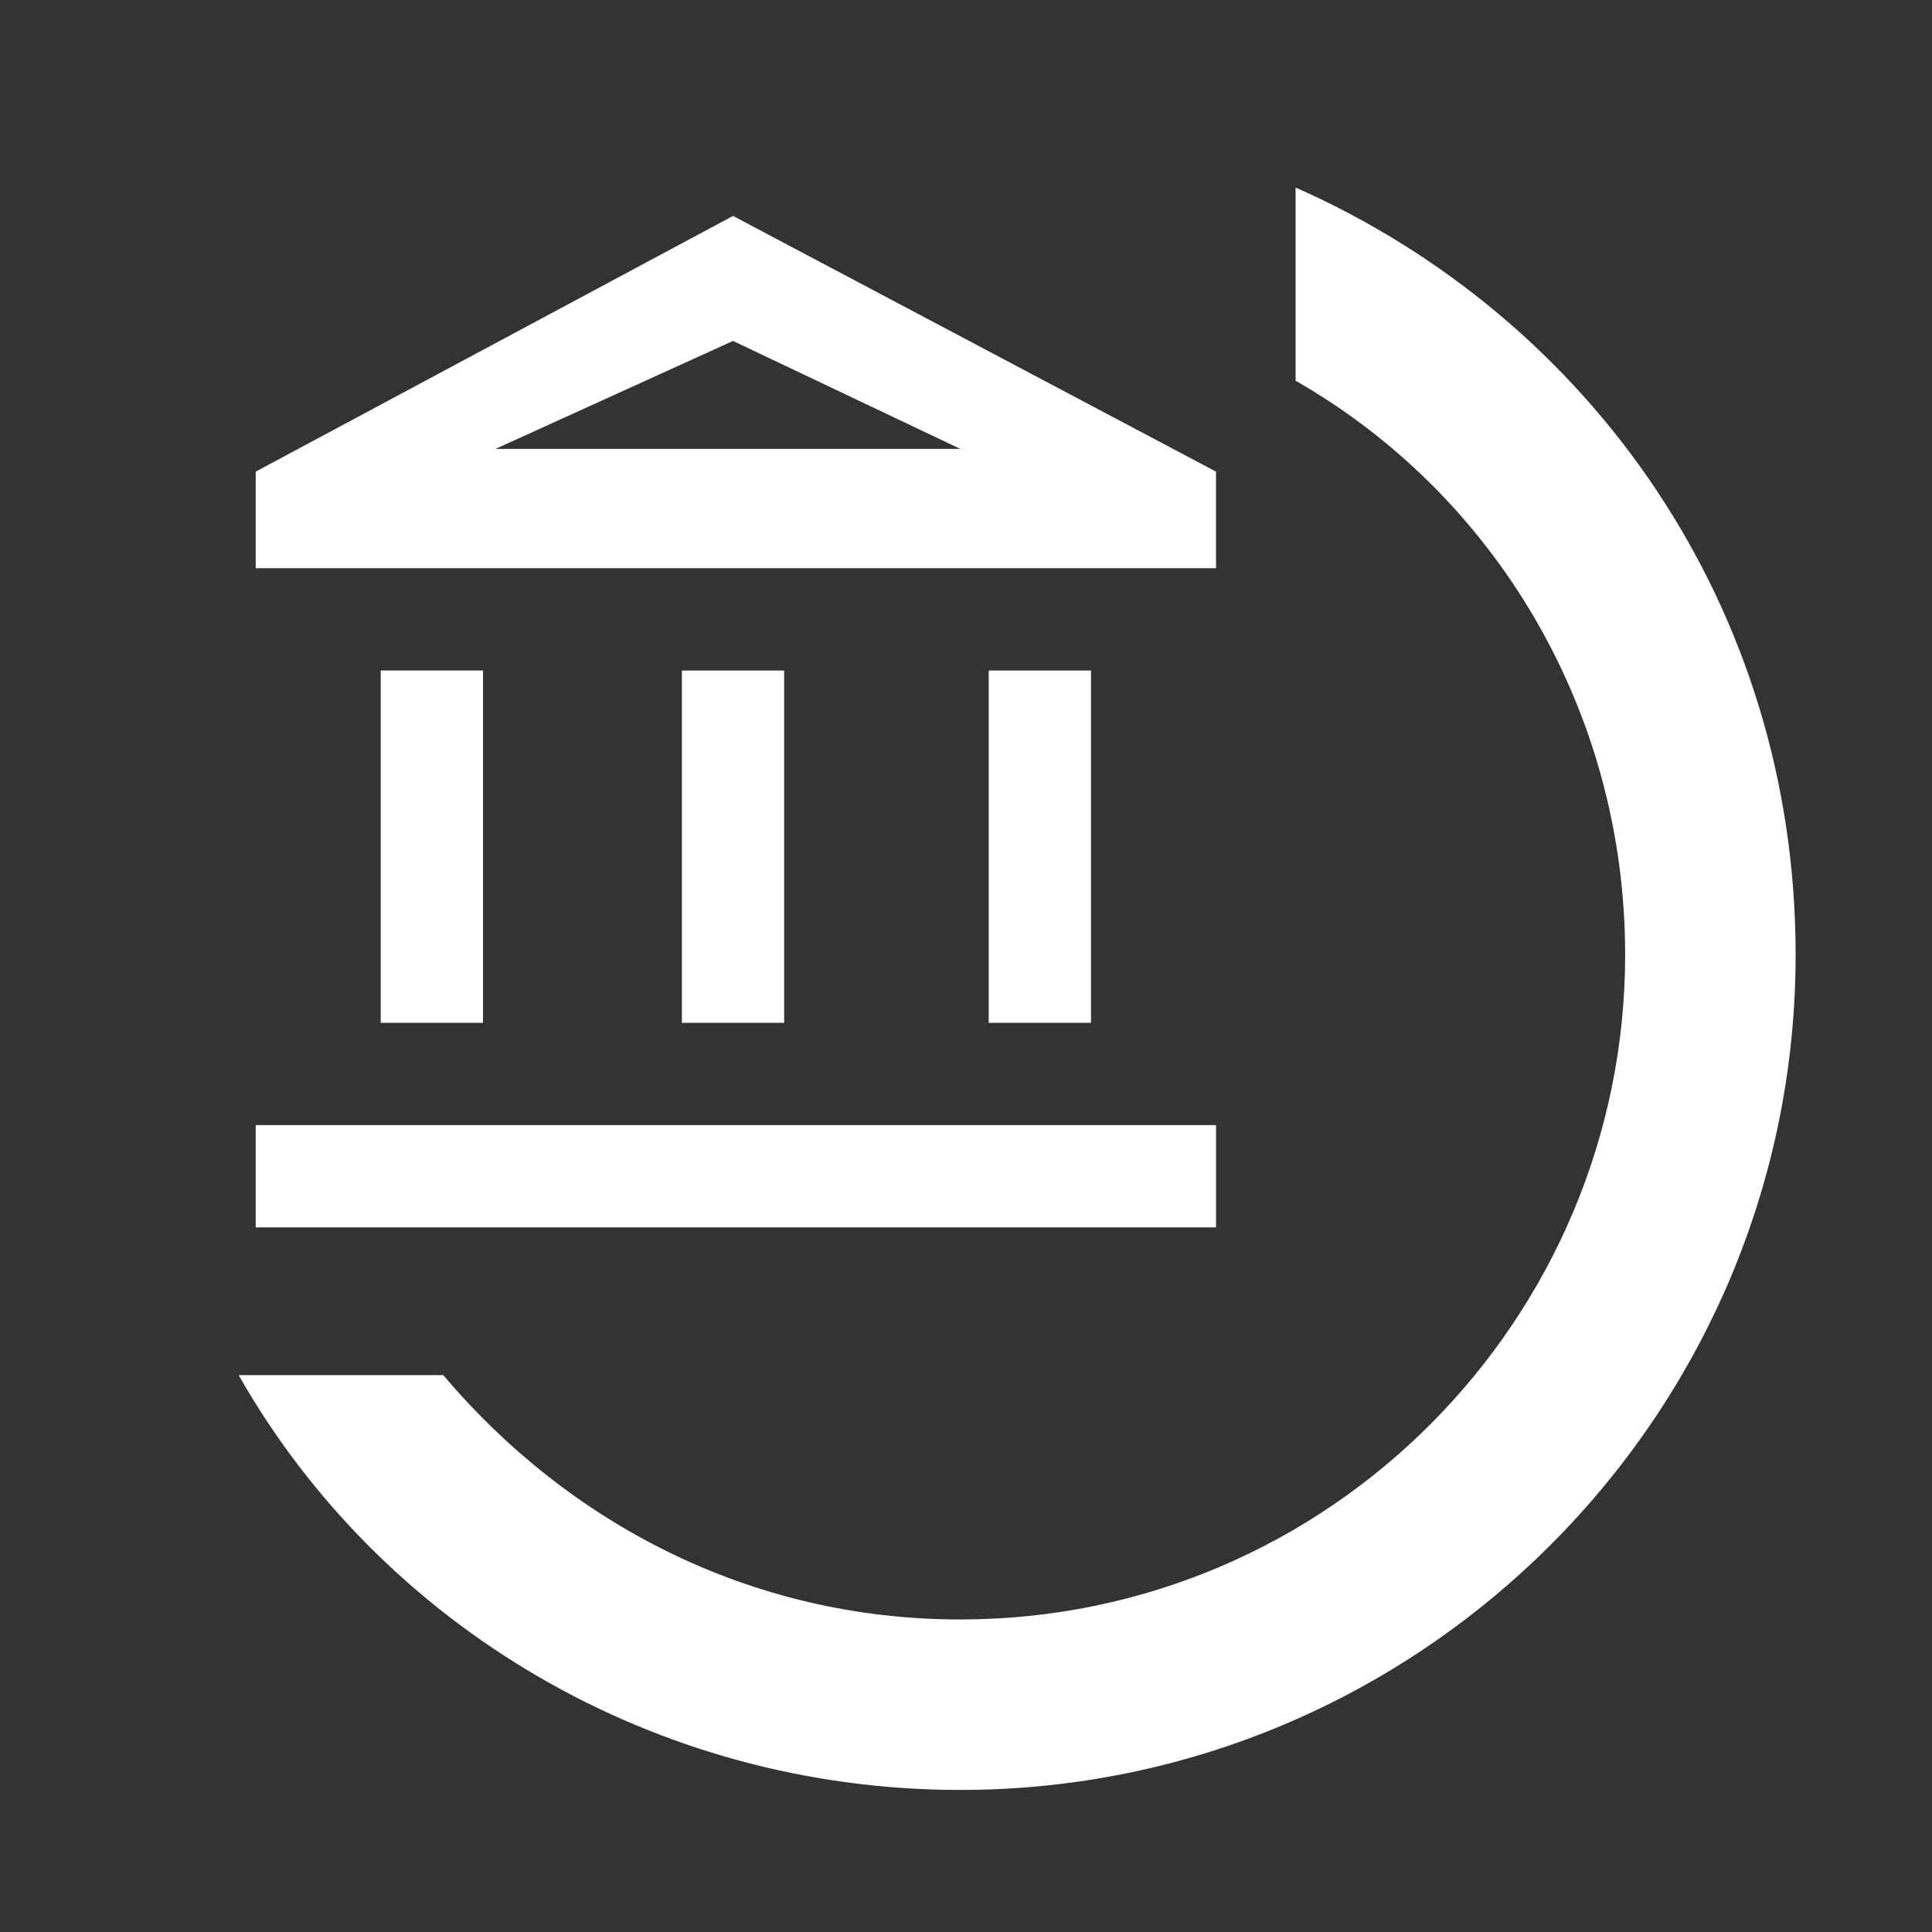
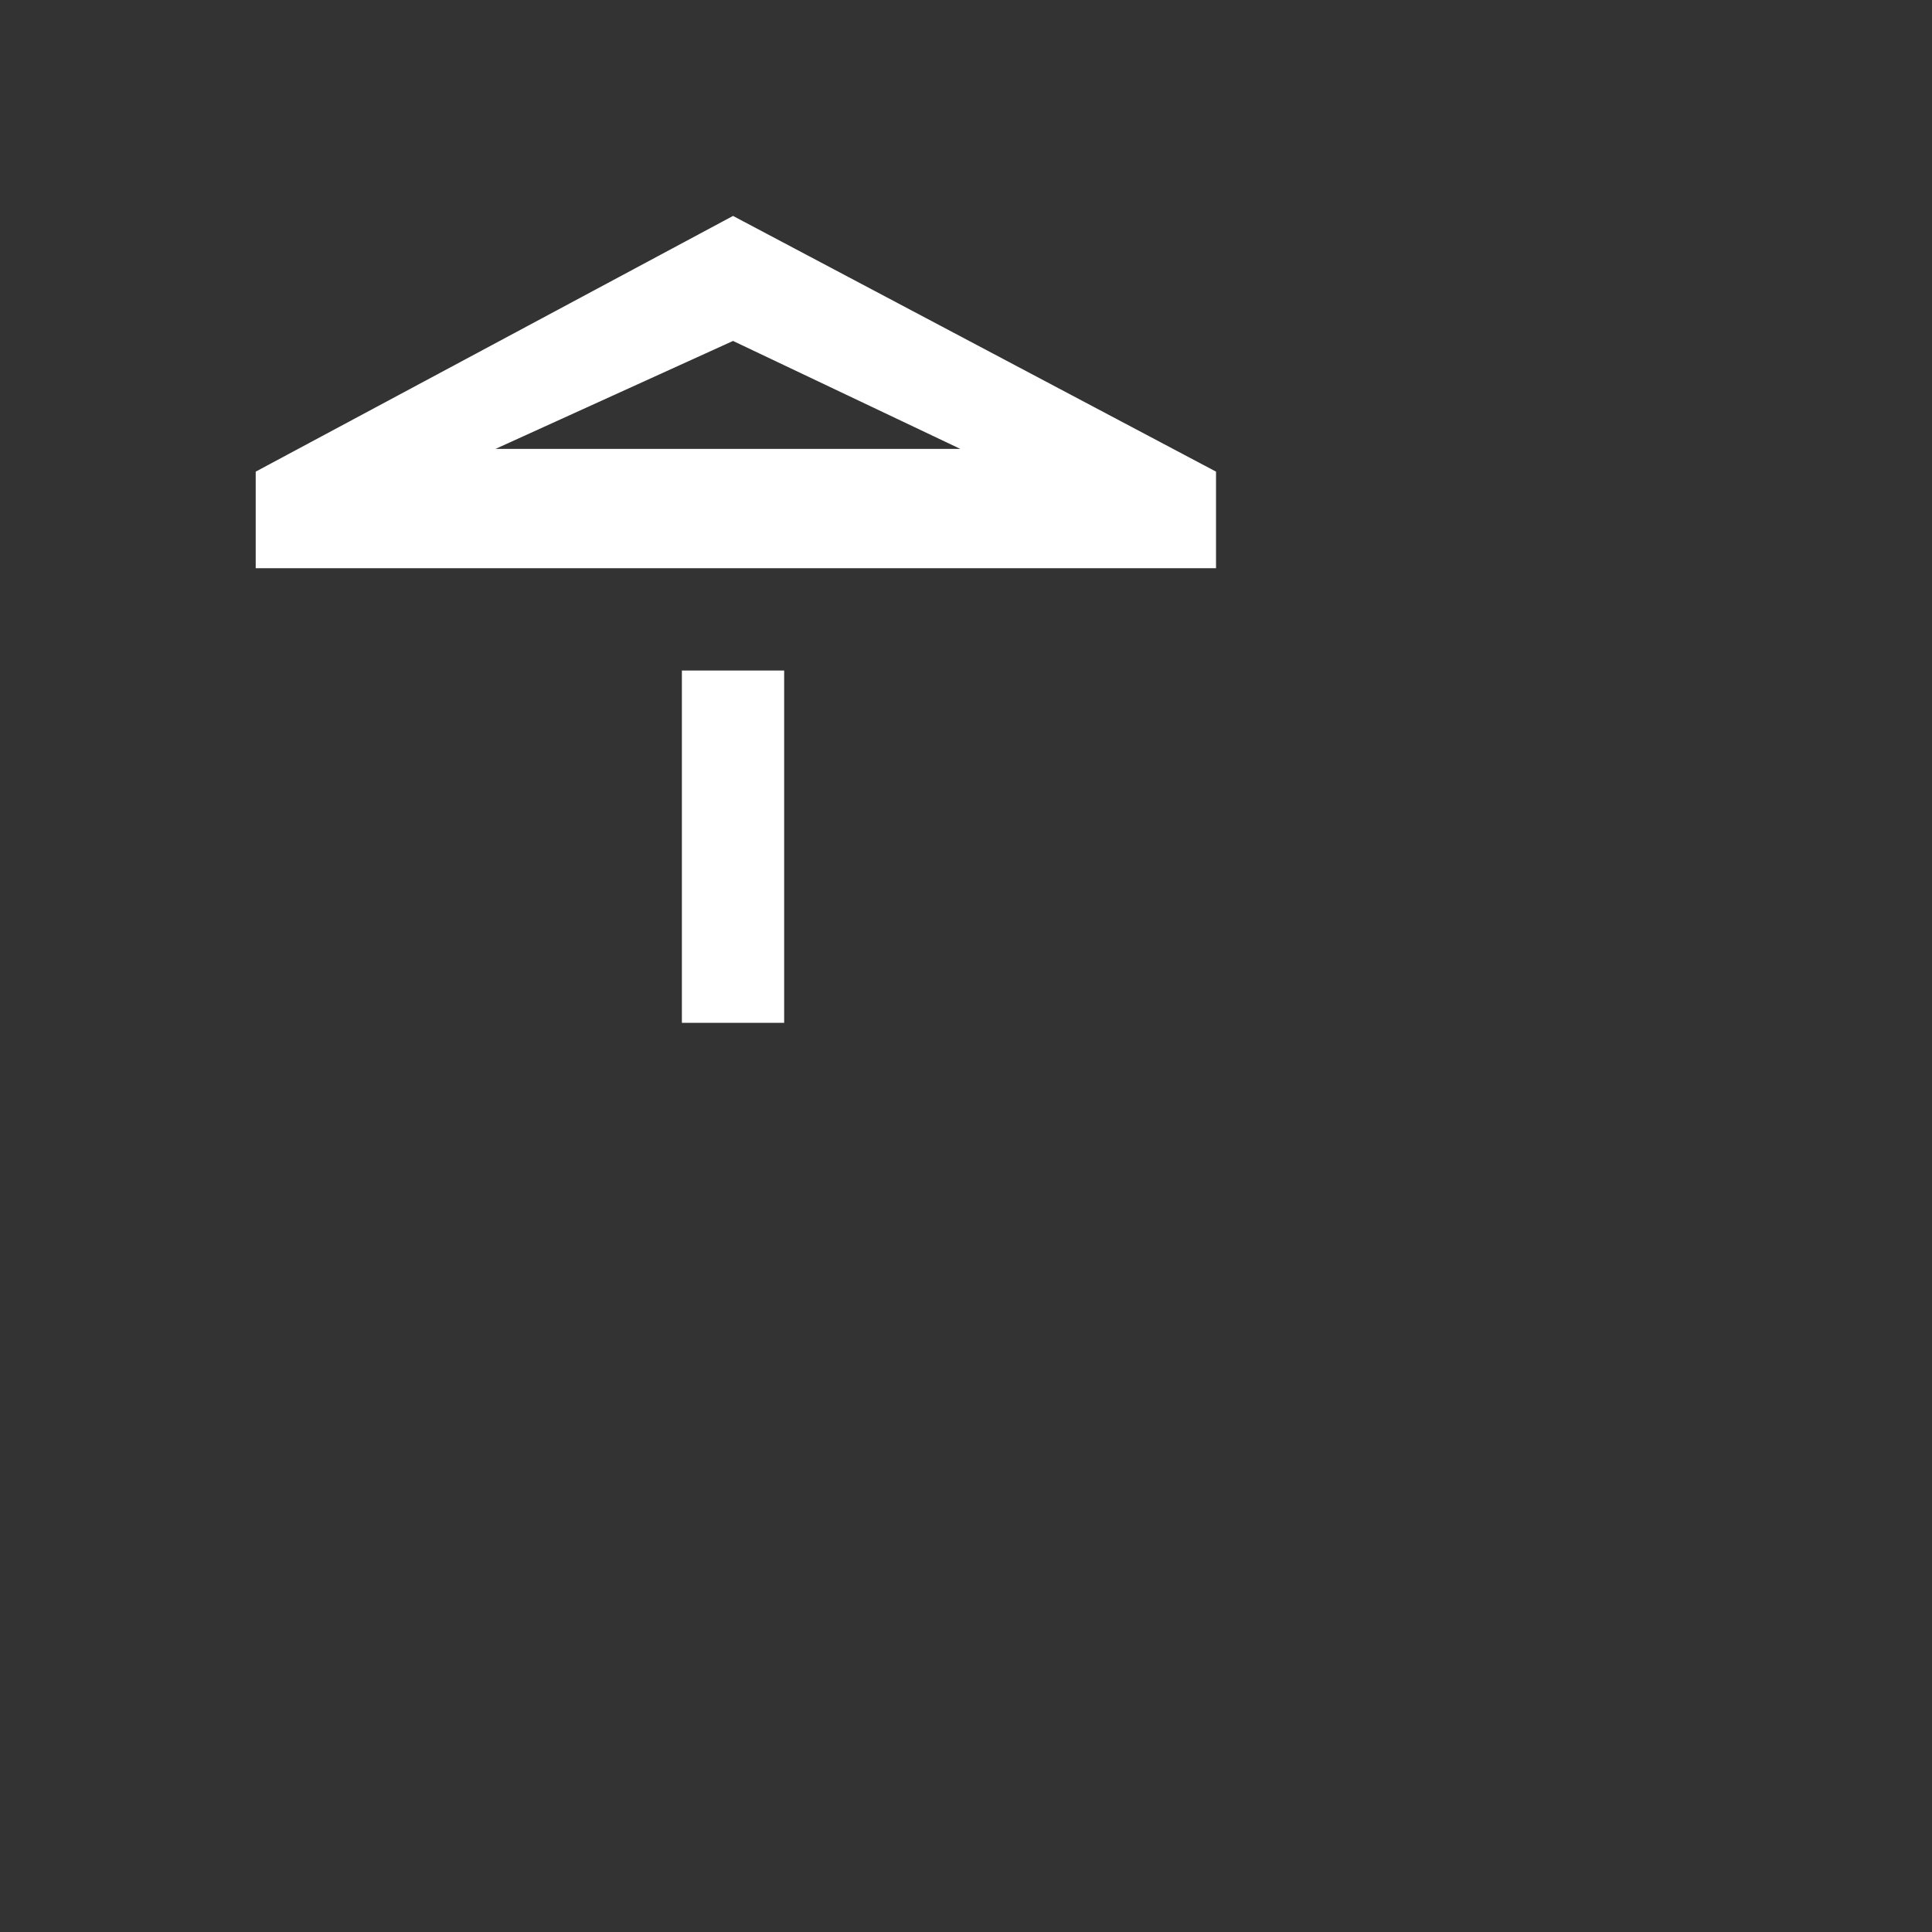
<svg xmlns="http://www.w3.org/2000/svg" version="1.2" baseProfile="tiny" id="Layer_1" x="0px" y="0px" viewBox="0 0 34 34" overflow="visible" xml:space="preserve">
  <rect x="0" y="0" width="34" height="34" fill="#333333" stroke="none" />
-   <path fill="#FFFFFF" d="M22.8,3.3v3.4c3.5,2,5.8,5.8,5.8,10.1c0,6.4-5.2,11.7-11.7,11.7c-3.7,0-6.9-1.7-9.1-4.3H4.2  c2.5,4.4,7.3,7.3,12.7,7.3c8.1,0,14.7-6.6,14.7-14.7C31.6,10.7,28,5.6,22.8,3.3z" />
-   <path fill="#FFFFFF" d="M8.5,11.8H6.7V18h1.8V11.8z" />
  <path fill="#FFFFFF" d="M13.8,11.8H12V18h1.8V11.8z" />
-   <path fill="#FFFFFF" d="M21.4,19.8H4.5v1.8h16.9V19.8z" />
-   <path fill="#FFFFFF" d="M19.2,11.8h-1.8V18h1.8V11.8z" />
  <path fill="#FFFFFF" d="M12.9,3.8L4.5,8.3V10h16.9V8.3L12.9,3.8z M8.5,8L12.9,6l4,1.9H8.5z" />
</svg>